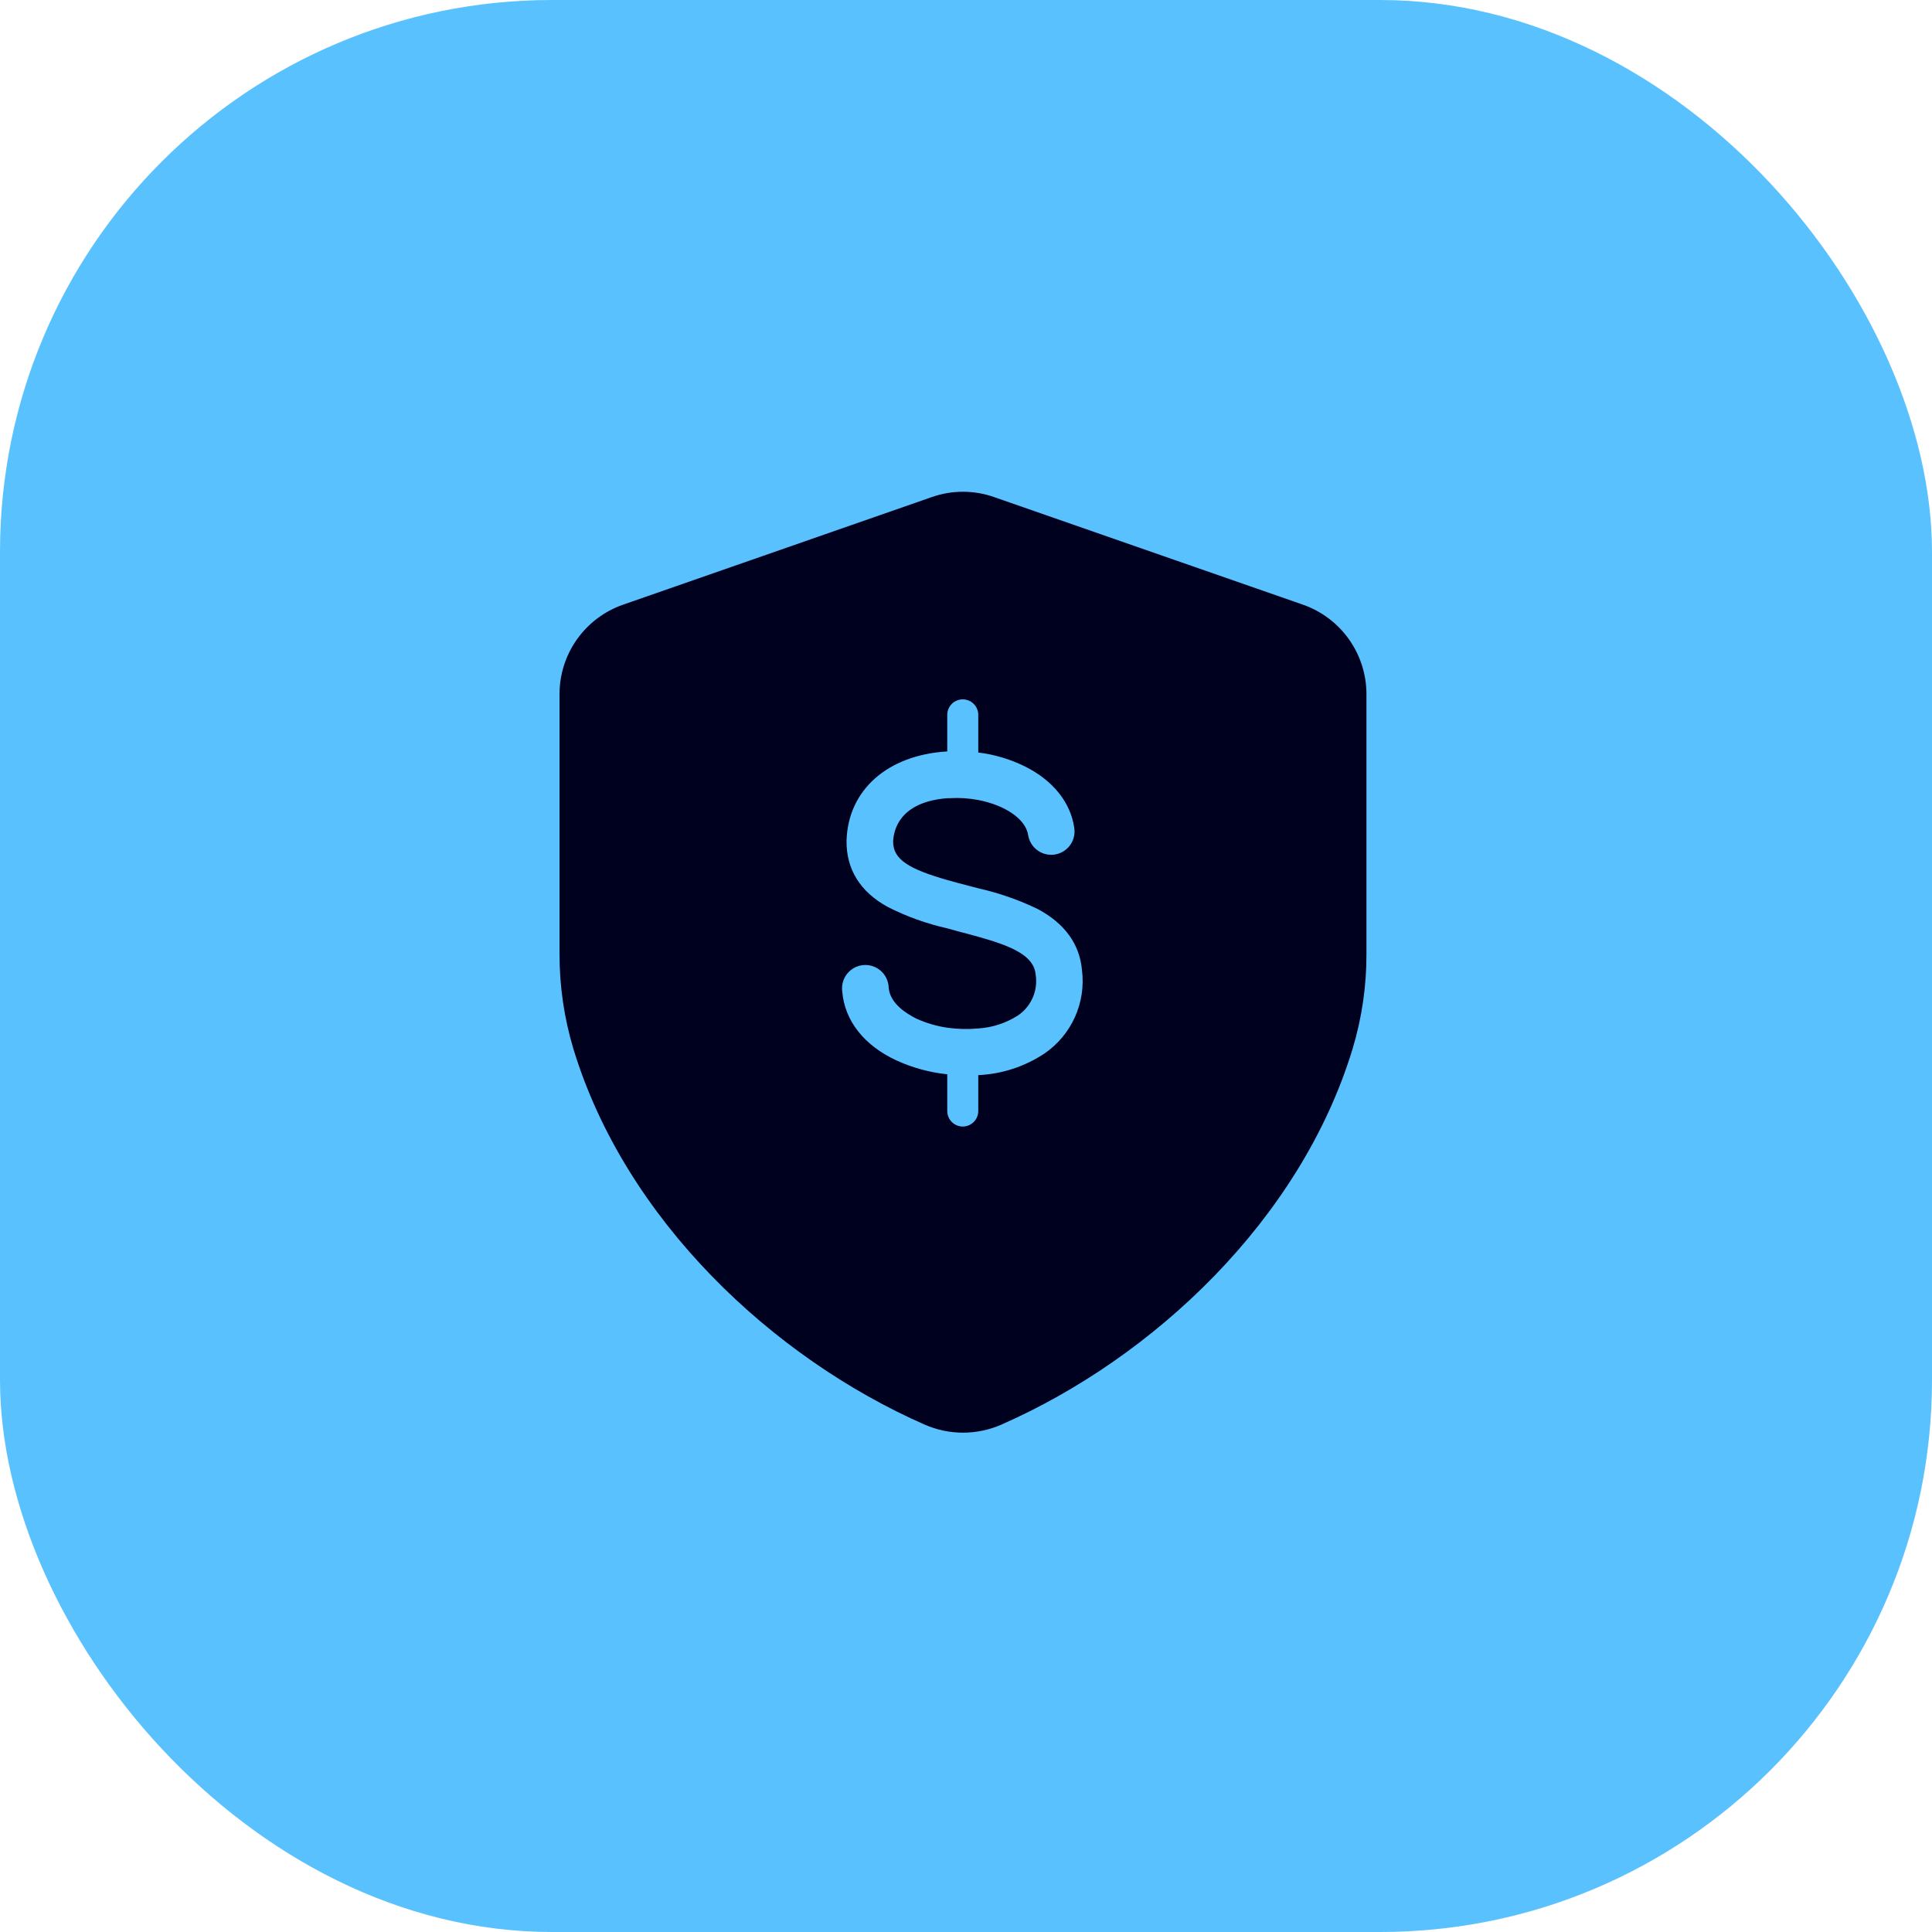
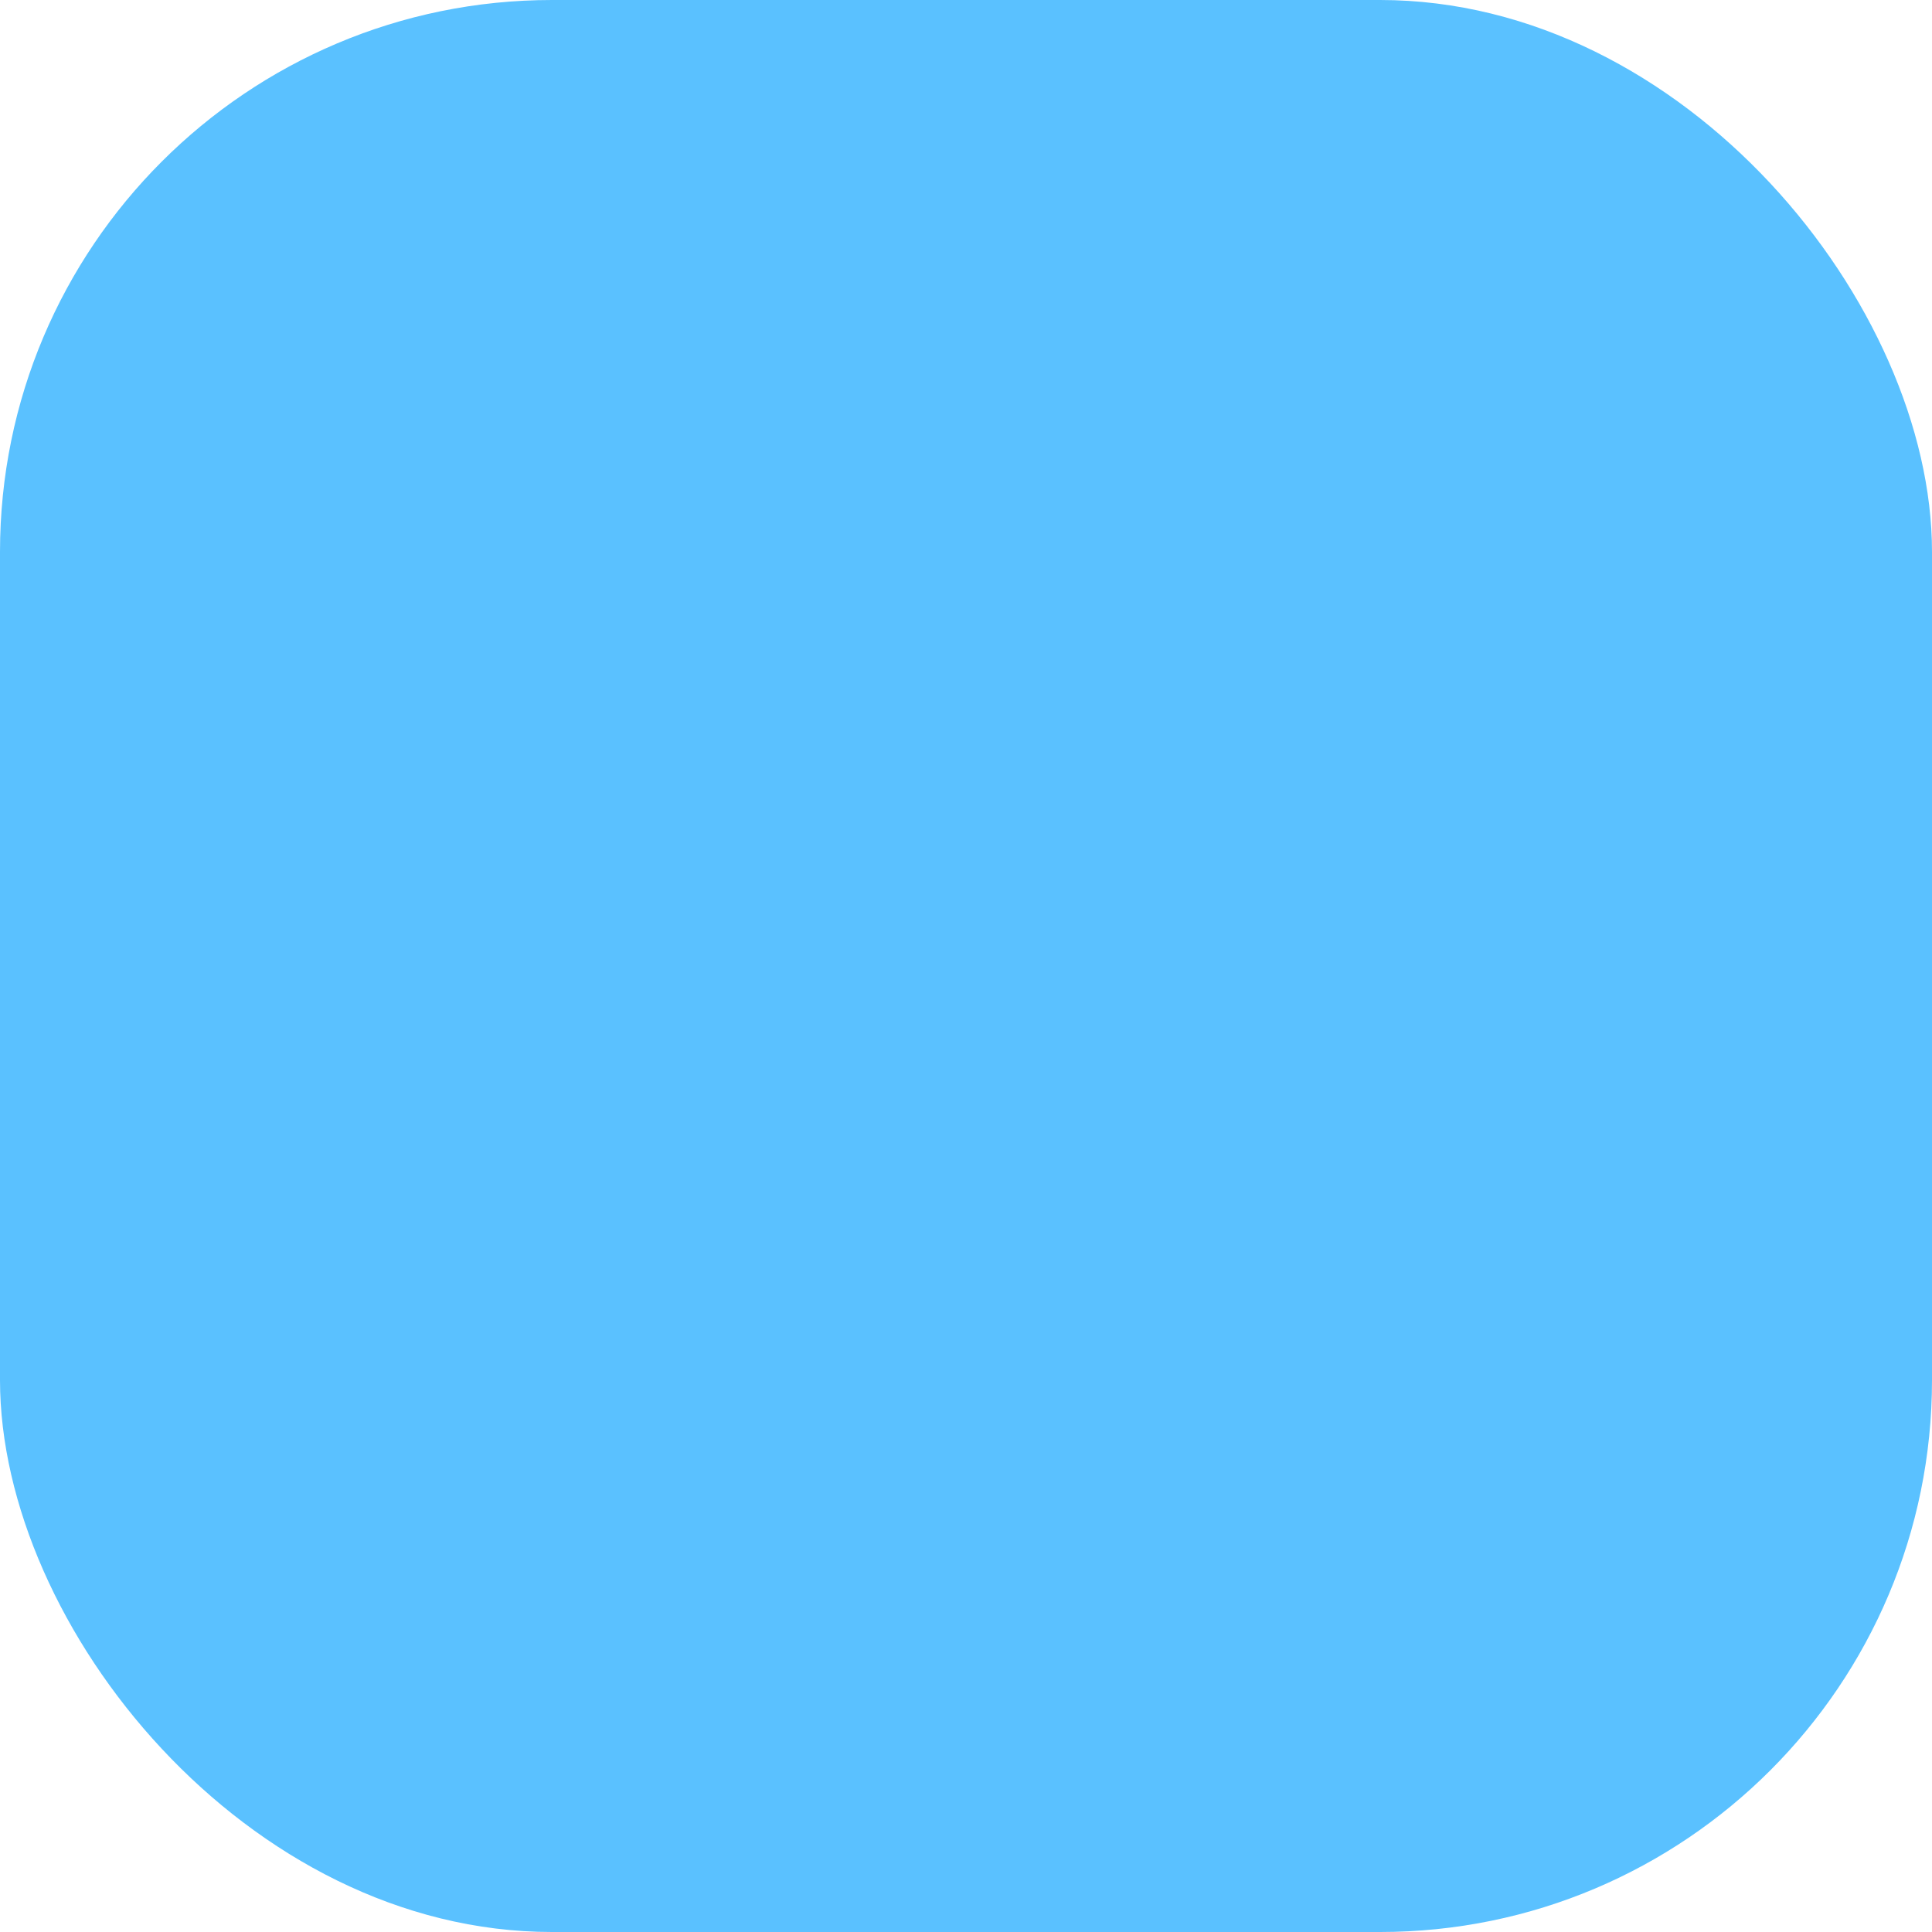
<svg xmlns="http://www.w3.org/2000/svg" width="184" height="184" viewBox="0 0 184 184" fill="none">
  <rect width="184" height="184" rx="52.571" fill="#5AC1FF" />
  <g clip-path="url(#clip0_4537_47462)">
-     <path d="M124.087 57.587L94.681 47.343C92.758 46.664 90.661 46.664 88.738 47.343L59.346 57.587C57.574 58.203 56.039 59.356 54.953 60.885C53.867 62.414 53.285 64.243 53.288 66.118V90.858C53.283 93.915 53.728 96.956 54.607 99.883C59.561 116.193 73.626 129.34 88.064 135.677C89.215 136.183 90.459 136.444 91.716 136.444C92.974 136.444 94.218 136.183 95.369 135.677C109.8 129.34 123.865 116.193 128.819 99.883C129.701 96.957 130.146 93.915 130.138 90.858V66.118C130.139 64.244 129.557 62.417 128.473 60.888C127.389 59.36 125.856 58.206 124.087 57.587ZM99.505 100.314C97.622 101.572 95.431 102.291 93.168 102.393V105.812C93.168 106.204 93.013 106.579 92.736 106.856C92.459 107.133 92.083 107.289 91.691 107.289C91.3 107.289 90.924 107.133 90.647 106.856C90.37 106.579 90.215 106.204 90.215 105.812V102.314C88.548 102.14 86.921 101.697 85.397 101.002C82.286 99.568 80.443 97.21 80.214 94.428C80.173 94.129 80.193 93.825 80.274 93.534C80.354 93.243 80.493 92.971 80.682 92.736C80.871 92.5 81.106 92.306 81.373 92.164C81.639 92.022 81.932 91.936 82.233 91.911C82.534 91.887 82.836 91.923 83.123 92.019C83.409 92.115 83.672 92.269 83.897 92.47C84.123 92.671 84.304 92.916 84.431 93.19C84.558 93.464 84.629 93.761 84.637 94.062C84.759 95.582 86.35 96.55 87.282 97.016C88.215 97.439 89.202 97.728 90.215 97.876C91.193 98.014 92.184 98.038 93.168 97.948C94.515 97.862 95.817 97.436 96.953 96.708C97.576 96.284 98.065 95.691 98.362 94.999C98.66 94.307 98.753 93.544 98.631 92.801C98.466 91.03 96.408 90.12 93.168 89.216C92.559 89.044 91.906 88.872 91.218 88.693L90.215 88.413C88.239 87.972 86.326 87.283 84.522 86.363C81.913 84.929 80.601 82.779 80.623 80.105V80.055C80.766 75.244 84.515 71.918 90.171 71.567H90.215V68.083C90.215 67.691 90.37 67.315 90.647 67.038C90.924 66.761 91.3 66.606 91.691 66.606C92.083 66.606 92.459 66.761 92.736 67.038C93.013 67.315 93.168 67.691 93.168 68.083V71.667C94.73 71.857 96.248 72.313 97.656 73.015C100.287 74.341 101.957 76.413 102.308 78.829C102.403 79.41 102.263 80.006 101.919 80.485C101.575 80.963 101.055 81.286 100.473 81.381C99.891 81.476 99.296 81.336 98.817 80.992C98.338 80.647 98.016 80.127 97.921 79.546C97.684 77.976 95.684 76.678 93.168 76.191C92.271 76.02 91.356 75.962 90.444 76.019C90.368 76.015 90.291 76.015 90.215 76.019C85.705 76.377 85.103 79.008 85.06 80.162C85.06 81.883 86.616 82.772 90.215 83.811C90.853 83.99 91.555 84.184 92.322 84.377L93.168 84.6C95.133 85.041 97.041 85.707 98.853 86.585C101.412 87.962 102.825 89.912 103.047 92.399C103.236 93.916 103.006 95.456 102.381 96.851C101.757 98.246 100.762 99.444 99.505 100.314Z" fill="#00001F" />
-   </g>
+     </g>
  <defs>
    <clipPath id="clip0_4537_47462">
-       <rect width="76.85" height="89.61" fill="white" transform="translate(53.288 46.835)" />
-     </clipPath>
+       </clipPath>
  </defs>
</svg>